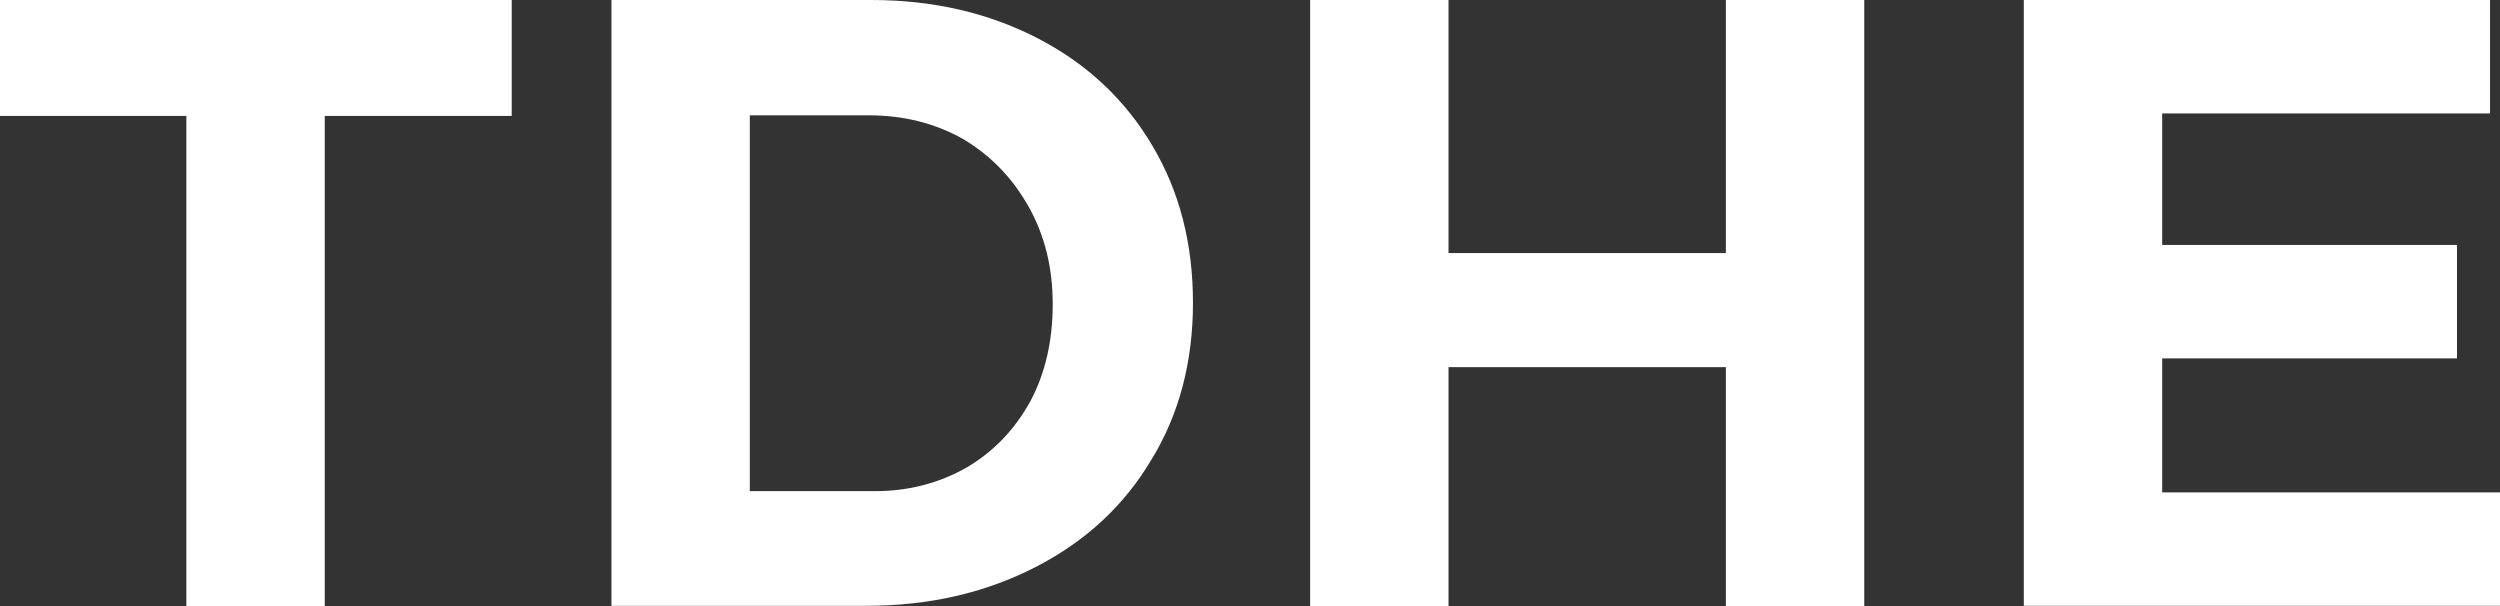
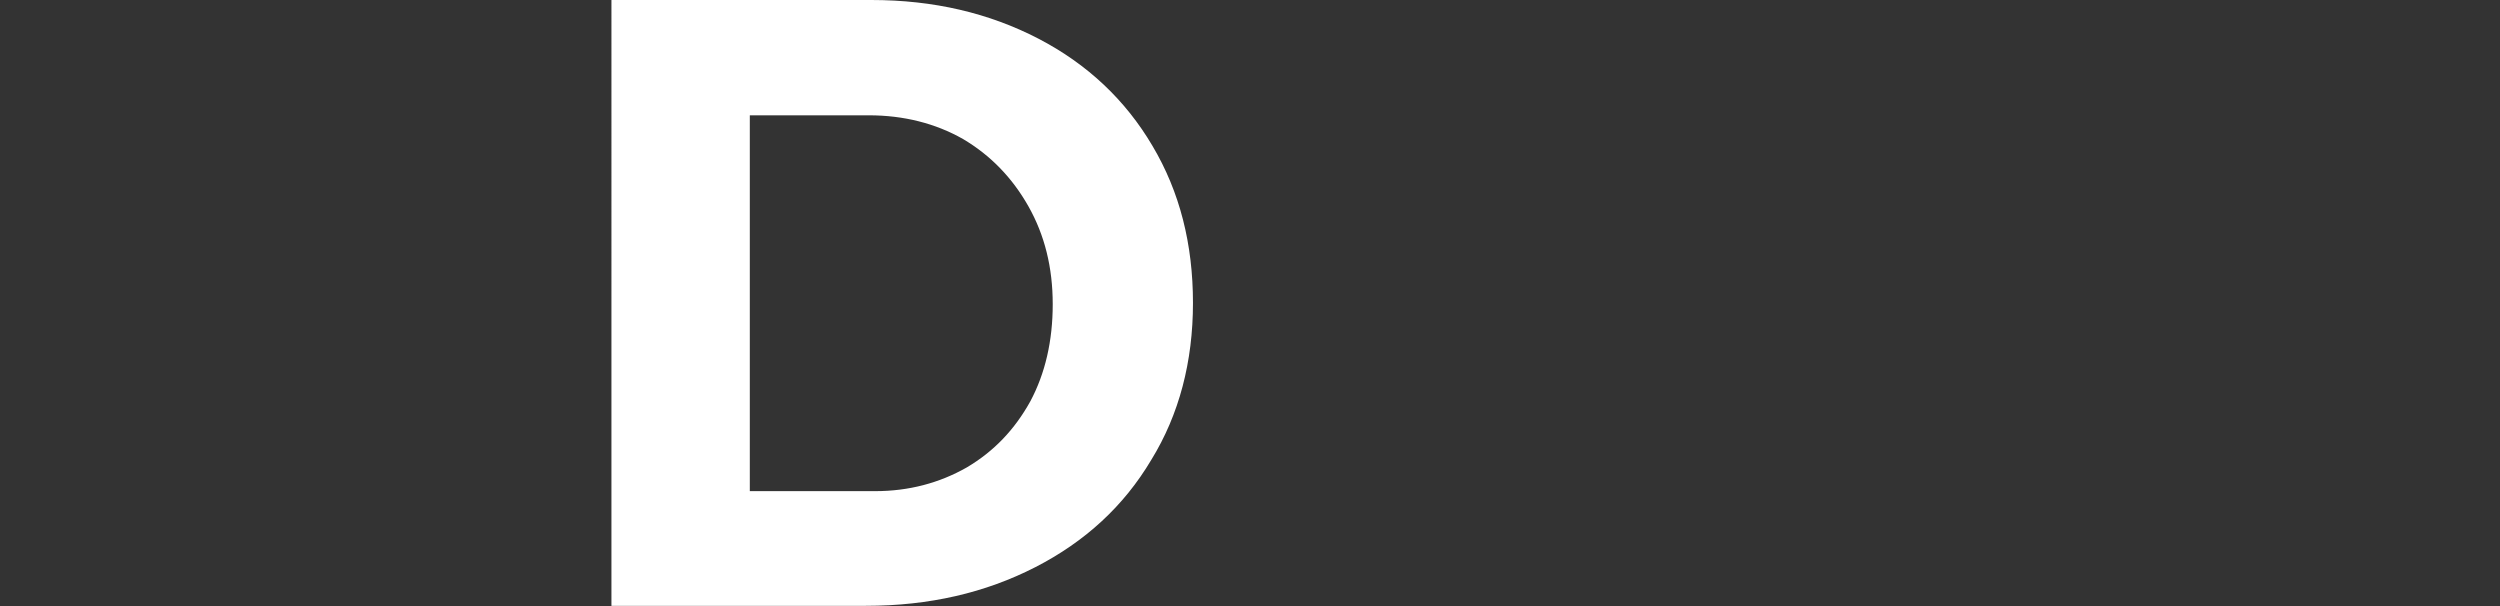
<svg xmlns="http://www.w3.org/2000/svg" id="Layer_1" version="1.1" viewBox="0 0 401.1 97.3">
  <rect x="0" y="0" width="401.1" height="97.3" fill="#333333" stroke="none" />
  <defs>
    <style>
      .st0 {
        fill: #fff;
      }
    </style>
  </defs>
-   <path class="st0" d="M0,0h82.1v18.6h-30v78.7h-22.2V18.6H0V0Z" />
  <path class="st0" d="M166.6,6.2c7.9,4.1,14,9.9,18.3,17.2,4.4,7.4,6.5,15.8,6.5,25.2s-2.2,17.9-6.7,25.2c-4.4,7.4-10.6,13.1-18.6,17.2-8,4.1-17,6.2-27.2,6.2h-40.8V0h41.7c10,0,18.9,2.1,26.8,6.2h0ZM155.1,75c4.4-2.6,7.7-6.1,10.2-10.6,2.4-4.5,3.6-9.7,3.6-15.6s-1.3-11.1-3.9-15.7c-2.6-4.6-6.1-8.2-10.5-10.8-4.4-2.5-9.5-3.8-15.1-3.8h-19.1v60.3h20.1c5.4,0,10.3-1.3,14.7-3.8h0Z" />
-   <path class="st0" d="M210.2,0h22.2v40.6h44.5V0h22.2v97.3h-22.2v-38.4h-44.5v38.4h-22.2V0Z" />
-   <path class="st0" d="M324.7,0h74.8v18.2h-52.6v21.1h47.3v18.2h-47.3v21.5h54.2v18.2h-76.4V0Z" />
</svg>